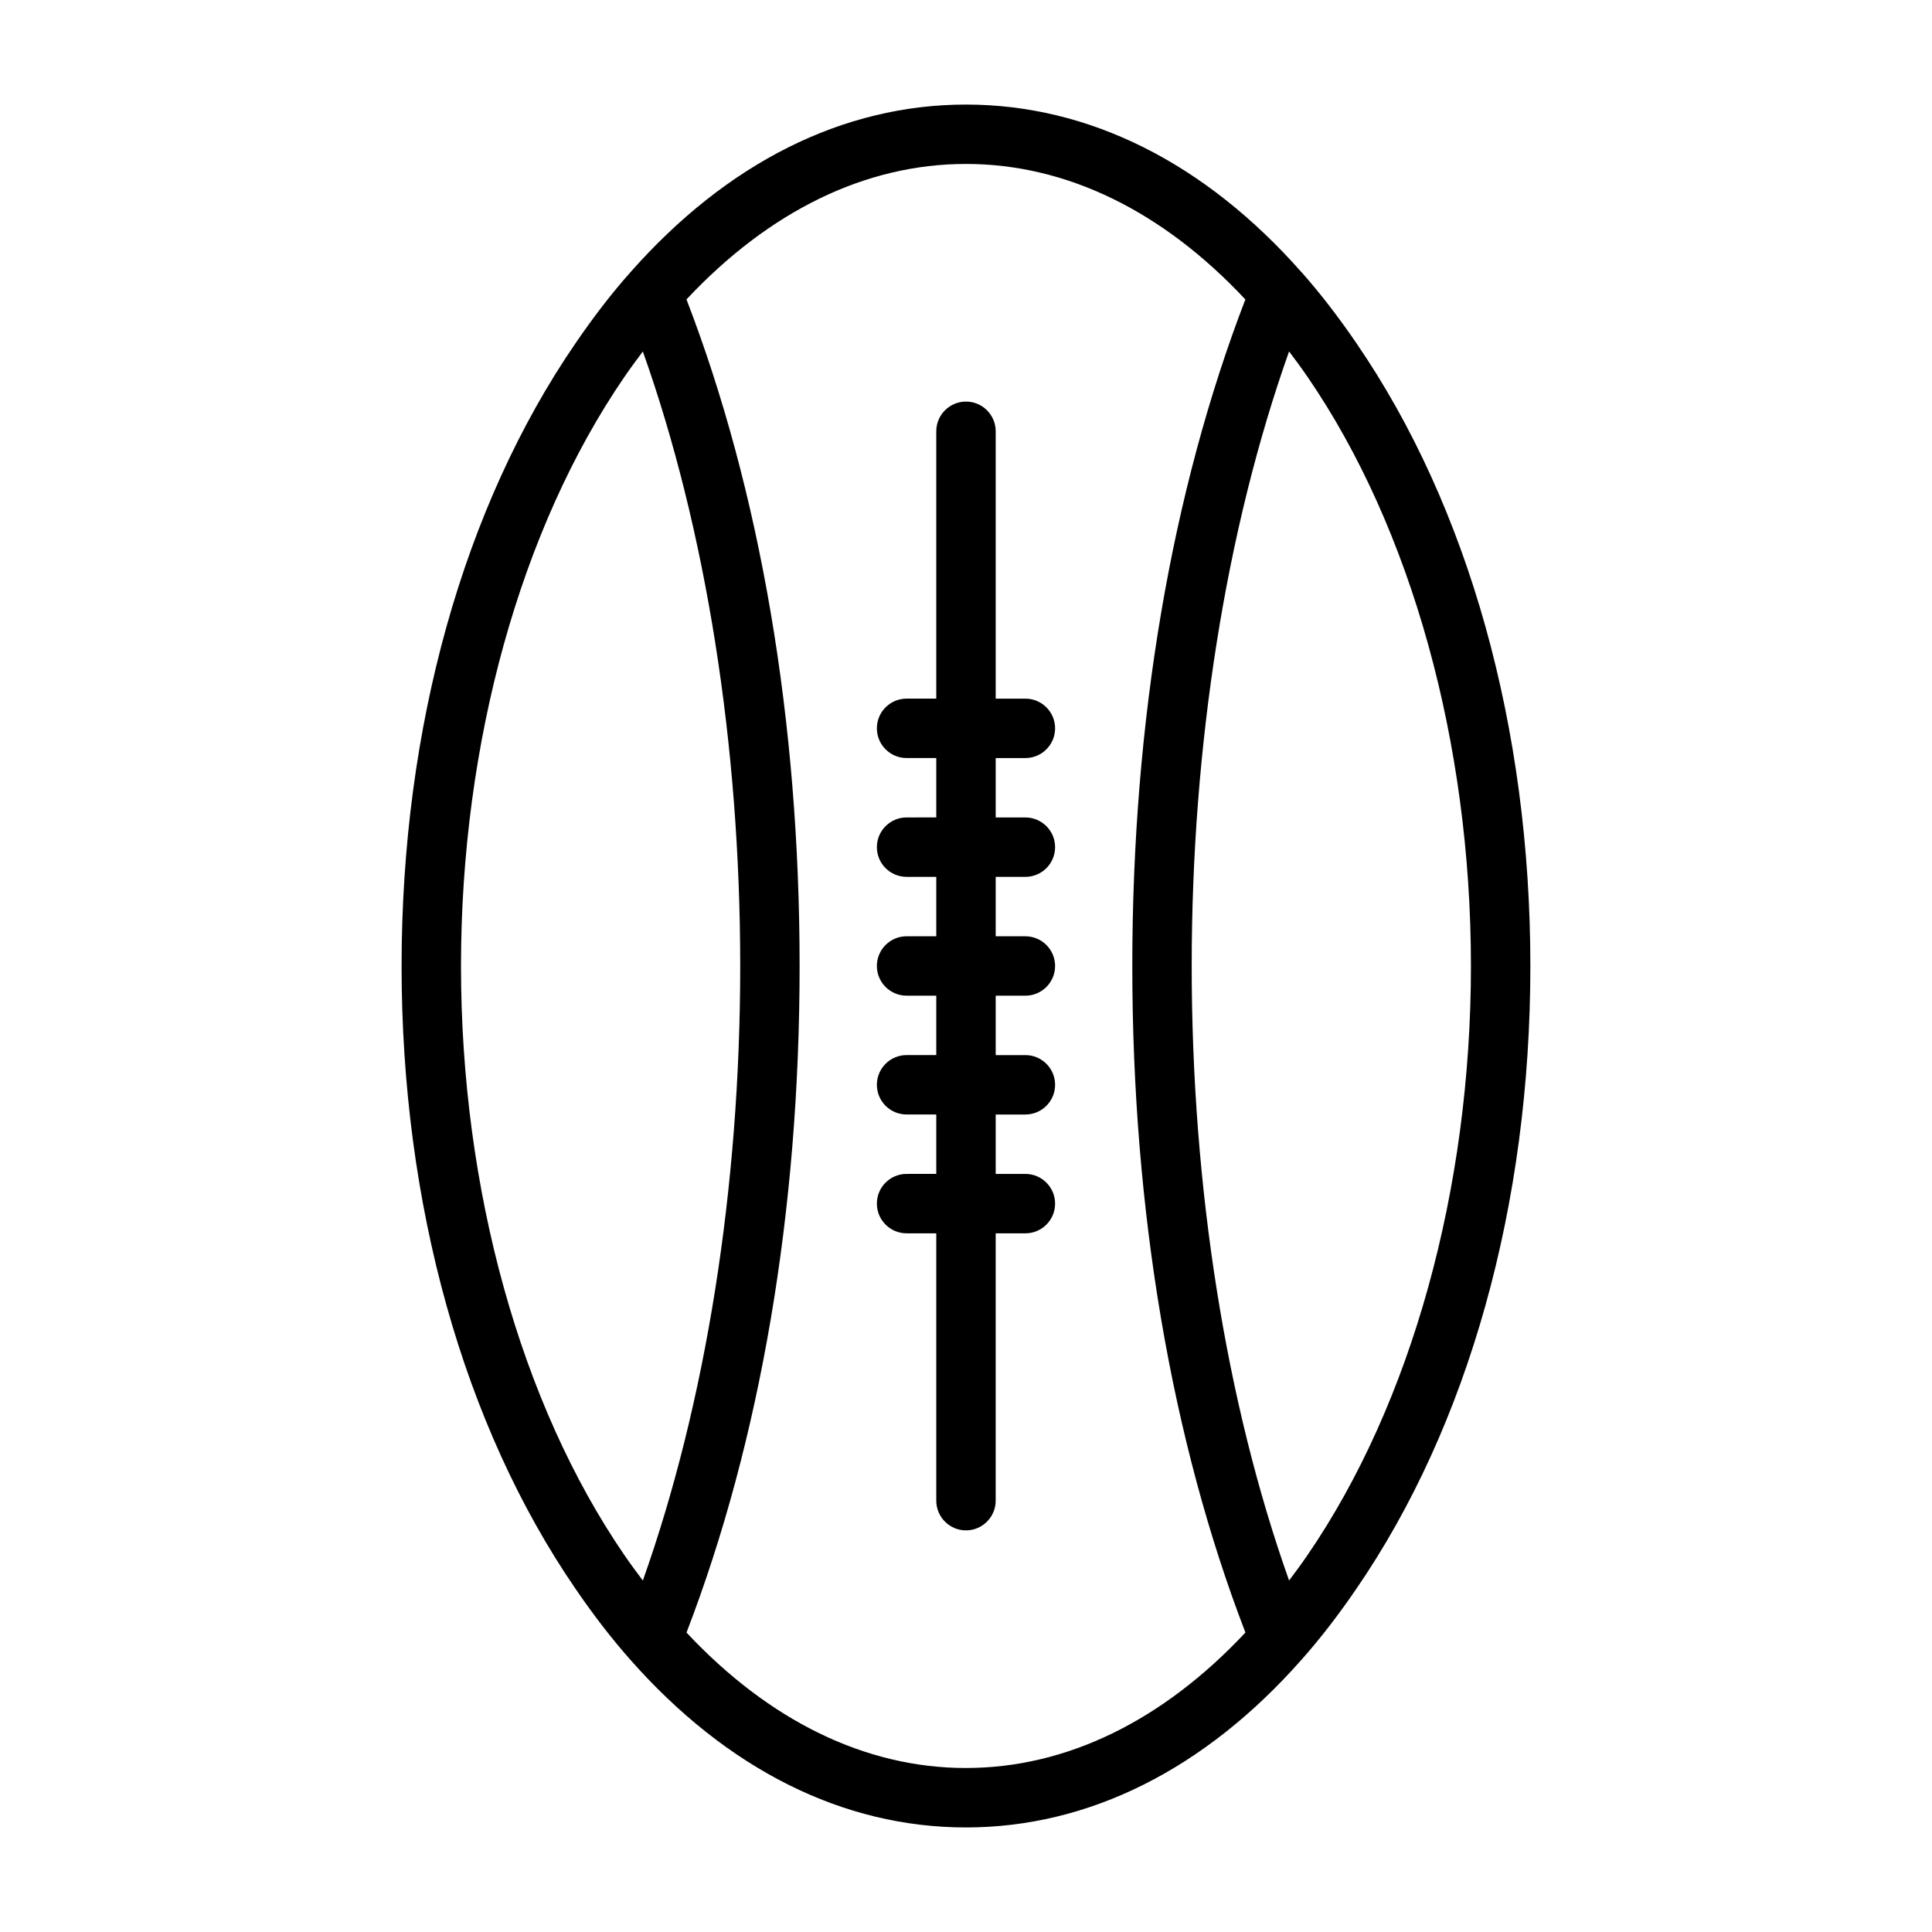
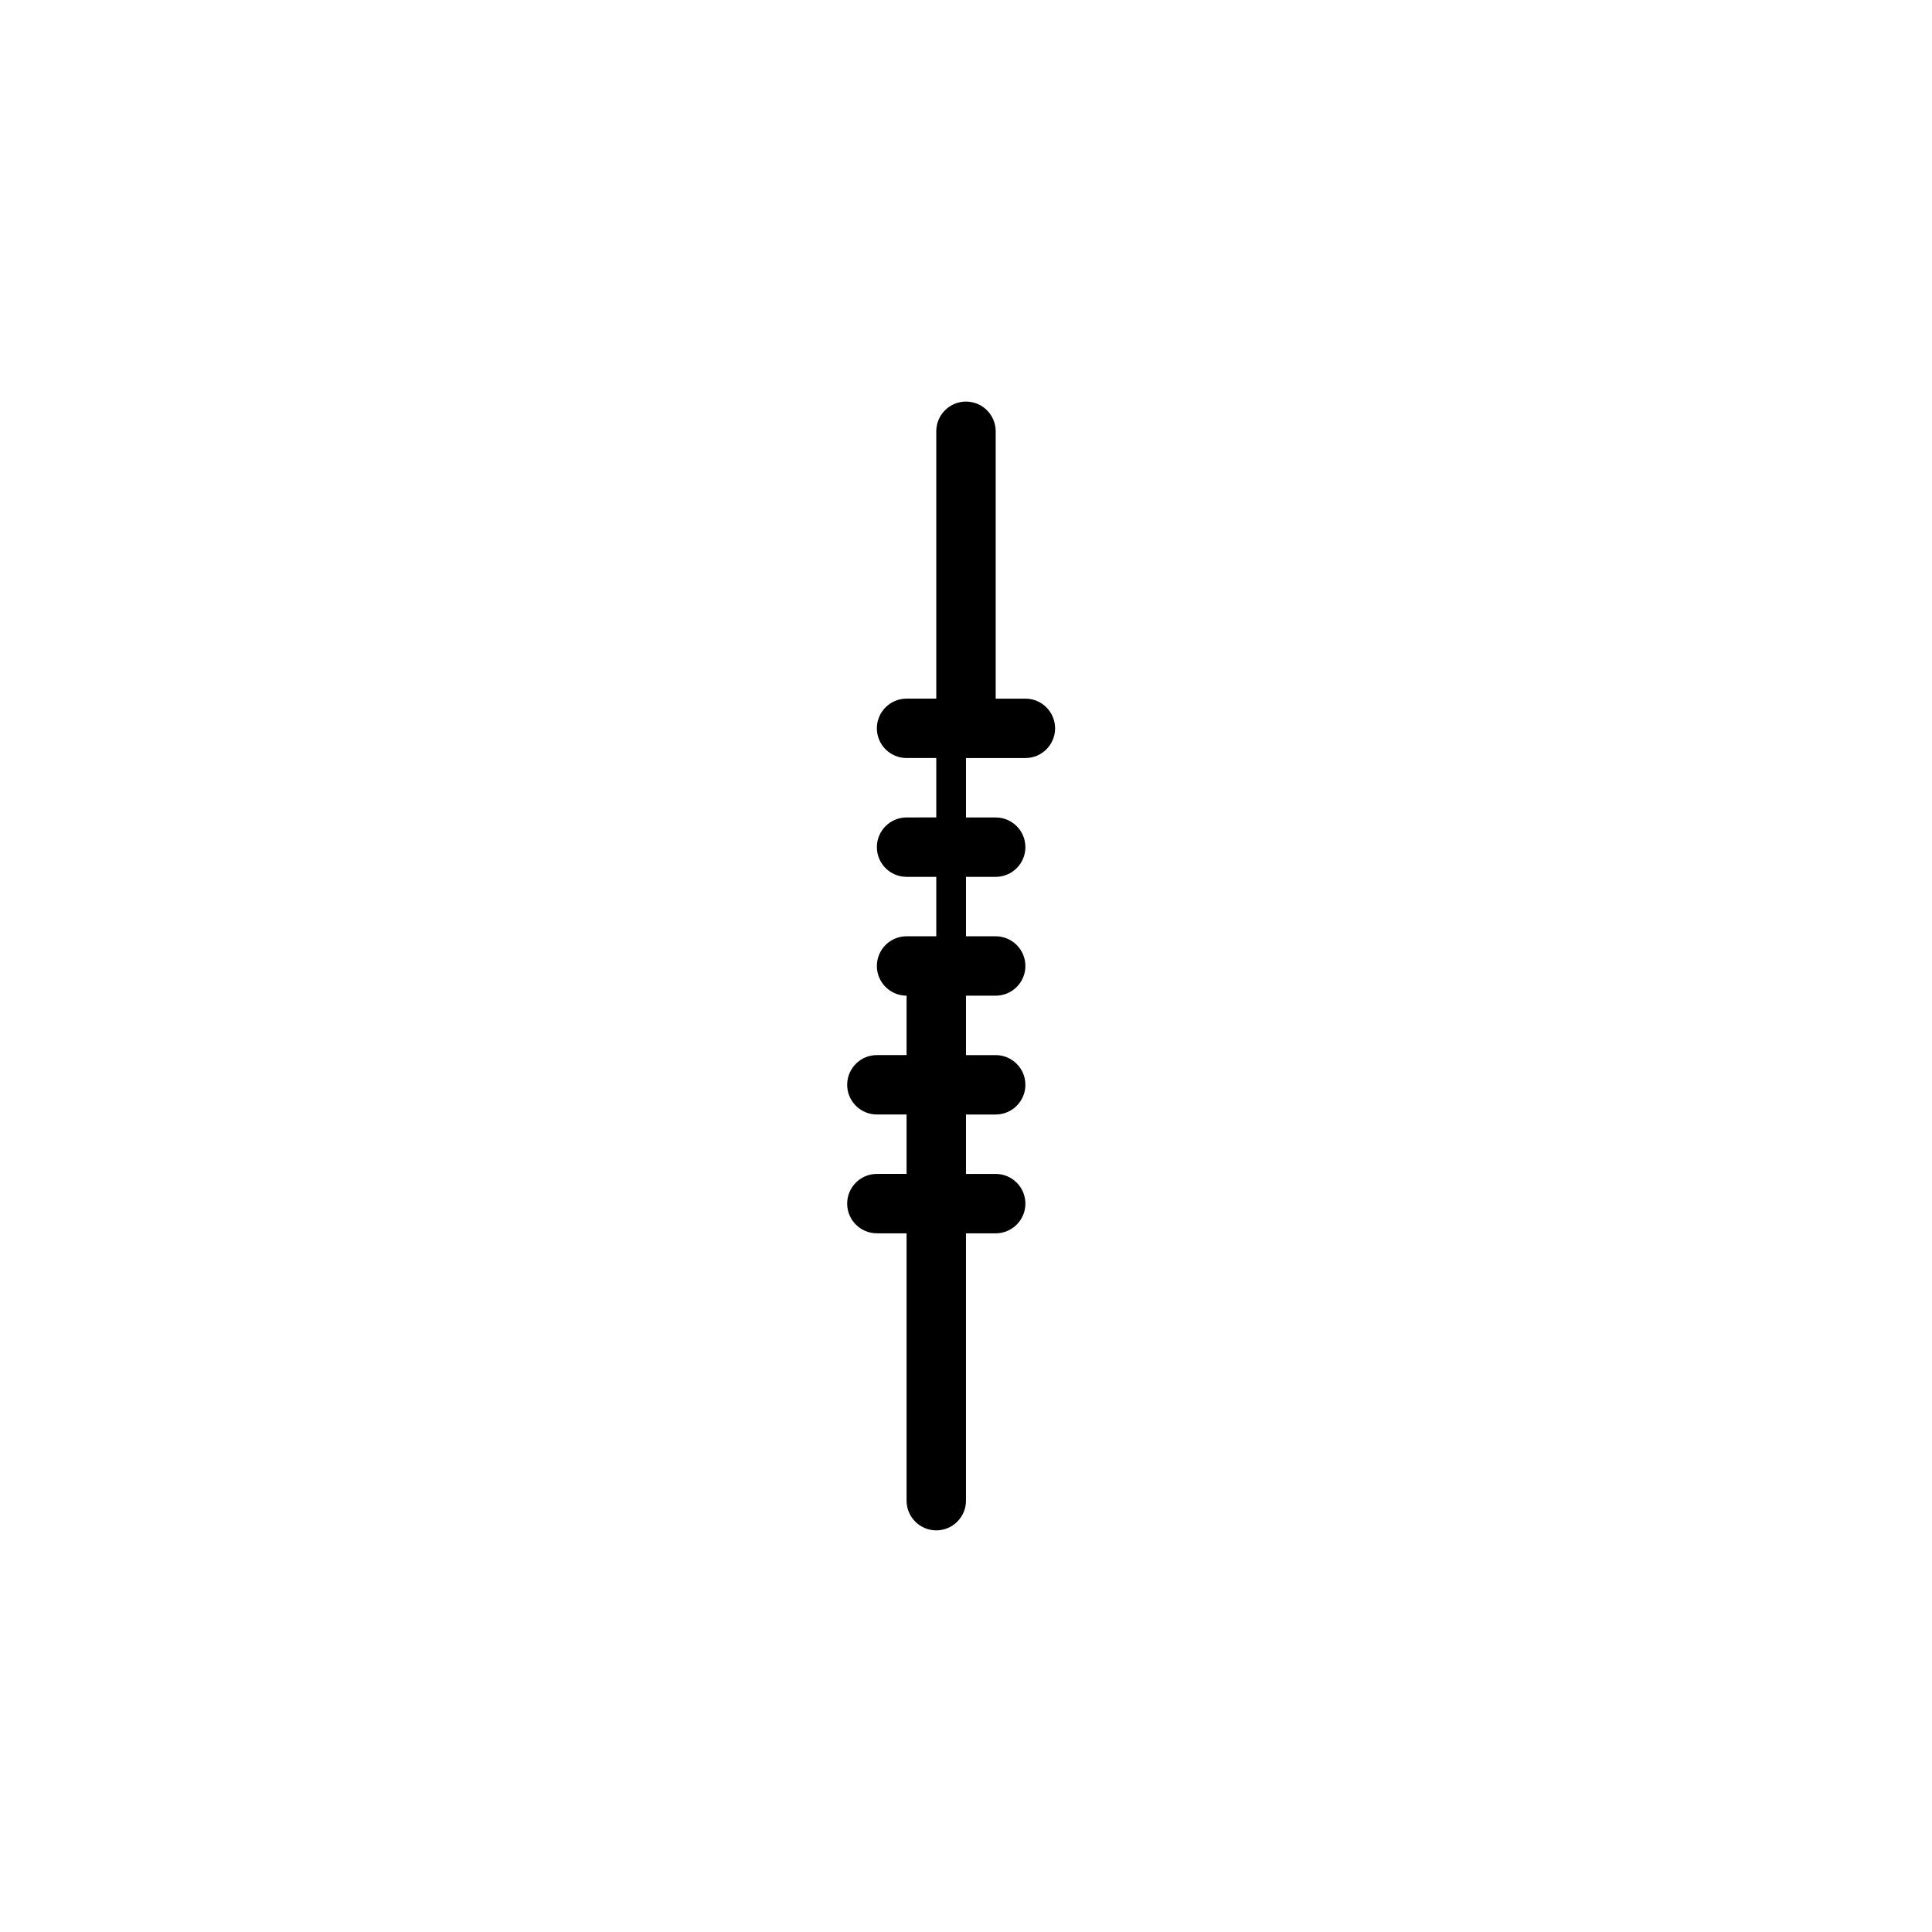
<svg xmlns="http://www.w3.org/2000/svg" fill="#000000" width="800px" height="800px" version="1.1" viewBox="144 144 512 512">
  <g>
-     <path d="m415.74 344.89c4.344 0 7.871-3.527 7.871-7.871s-3.527-7.871-7.871-7.871h-7.871v-70.852c0-4.344-3.527-7.871-7.871-7.871-4.348 0-7.875 3.527-7.875 7.871v70.848h-7.871c-4.344 0-7.871 3.527-7.871 7.871s3.527 7.871 7.871 7.871h7.871v15.742l-7.871 0.004c-4.344 0-7.871 3.527-7.871 7.871s3.527 7.871 7.871 7.871h7.871v15.742l-7.871 0.004c-4.344 0-7.871 3.527-7.871 7.871s3.527 7.871 7.871 7.871h7.871v15.742l-7.871 0.004c-4.344 0-7.871 3.527-7.871 7.871s3.527 7.871 7.871 7.871h7.871v15.742l-7.871 0.004c-4.344 0-7.871 3.527-7.871 7.871s3.527 7.871 7.871 7.871h7.871v70.852c0 4.344 3.527 7.871 7.871 7.871s7.871-3.527 7.871-7.871v-70.848h7.875c4.344 0 7.871-3.527 7.871-7.871s-3.527-7.871-7.871-7.871h-7.871v-15.742l7.871-0.004c4.344 0 7.871-3.527 7.871-7.871s-3.527-7.871-7.871-7.871h-7.871v-15.742l7.871-0.004c4.344 0 7.871-3.527 7.871-7.871s-3.527-7.871-7.871-7.871h-7.871v-15.742l7.871-0.004c4.344 0 7.871-3.527 7.871-7.871s-3.527-7.871-7.871-7.871h-7.871v-15.742z" />
-     <path d="m503.48 234.97c-4.832-7.055-9.555-13.18-14.453-18.719h-0.016c-25.68-29.141-56.457-44.539-89.016-44.539-32.574 0-63.355 15.414-89.016 44.539-4.894 5.512-9.621 11.637-14.453 18.703-29.727 43.312-46.102 101.93-46.102 165.05 0 63.117 16.375 121.73 46.082 165.03 4.816 7.039 9.539 13.16 14.438 18.703 25.68 29.141 56.457 44.555 89.031 44.555s63.355-15.414 89.016-44.539c4.894-5.512 9.621-11.637 14.453-18.703 29.742-43.312 46.117-101.93 46.117-165.04 0-63.121-16.375-121.73-46.082-165.03zm-237.31 165.03c0-59.102 15.793-116.02 43.328-156.15 1.637-2.394 3.258-4.551 4.863-6.707 16.703 46.992 25.805 104.21 25.805 162.86s-9.117 115.88-25.805 162.86c-1.621-2.172-3.242-4.328-4.879-6.723-27.523-40.117-43.312-97.031-43.312-156.13zm133.82 212.54c-26.641 0-52.129-12.484-74.059-35.895 19.566-50.824 29.973-111.71 29.973-176.65 0-64.945-10.406-125.83-29.977-176.65 21.934-23.414 47.422-35.898 74.062-35.898s52.129 12.484 74.043 35.914c-19.555 50.805-29.961 111.69-29.961 176.63s10.406 125.83 29.977 176.65c-21.93 23.41-47.422 35.895-74.059 35.895zm90.496-56.395c-1.637 2.394-3.258 4.551-4.863 6.707-16.707-46.996-25.809-104.21-25.809-162.86 0-58.648 9.117-115.86 25.805-162.86 1.621 2.172 3.242 4.328 4.879 6.723 27.523 40.113 43.316 97.027 43.316 156.13 0 59.102-15.793 116.02-43.328 156.15z" />
+     <path d="m415.74 344.89c4.344 0 7.871-3.527 7.871-7.871s-3.527-7.871-7.871-7.871h-7.871v-70.852c0-4.344-3.527-7.871-7.871-7.871-4.348 0-7.875 3.527-7.875 7.871v70.848h-7.871c-4.344 0-7.871 3.527-7.871 7.871s3.527 7.871 7.871 7.871h7.871v15.742l-7.871 0.004c-4.344 0-7.871 3.527-7.871 7.871s3.527 7.871 7.871 7.871h7.871v15.742l-7.871 0.004c-4.344 0-7.871 3.527-7.871 7.871s3.527 7.871 7.871 7.871v15.742l-7.871 0.004c-4.344 0-7.871 3.527-7.871 7.871s3.527 7.871 7.871 7.871h7.871v15.742l-7.871 0.004c-4.344 0-7.871 3.527-7.871 7.871s3.527 7.871 7.871 7.871h7.871v70.852c0 4.344 3.527 7.871 7.871 7.871s7.871-3.527 7.871-7.871v-70.848h7.875c4.344 0 7.871-3.527 7.871-7.871s-3.527-7.871-7.871-7.871h-7.871v-15.742l7.871-0.004c4.344 0 7.871-3.527 7.871-7.871s-3.527-7.871-7.871-7.871h-7.871v-15.742l7.871-0.004c4.344 0 7.871-3.527 7.871-7.871s-3.527-7.871-7.871-7.871h-7.871v-15.742l7.871-0.004c4.344 0 7.871-3.527 7.871-7.871s-3.527-7.871-7.871-7.871h-7.871v-15.742z" />
  </g>
</svg>